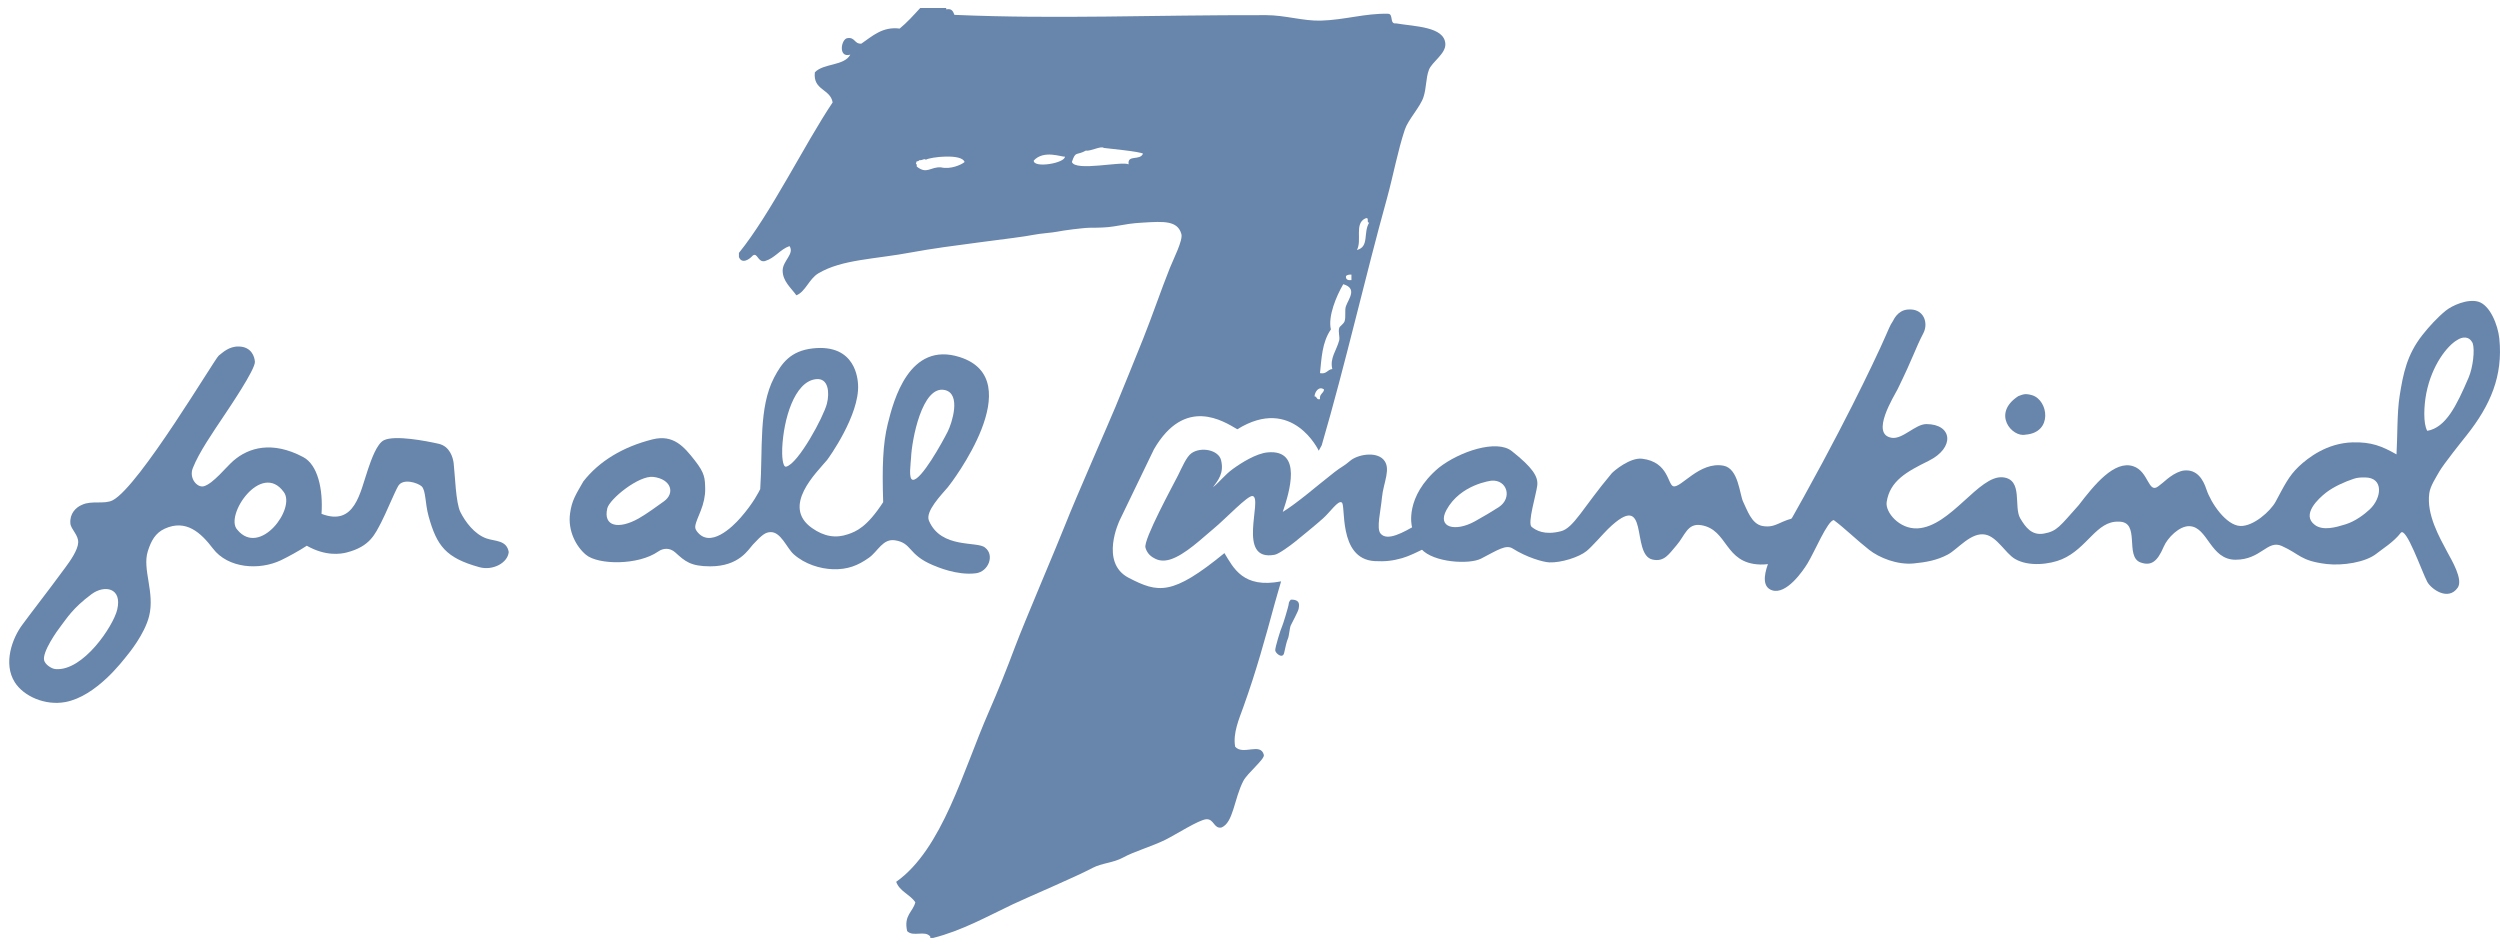
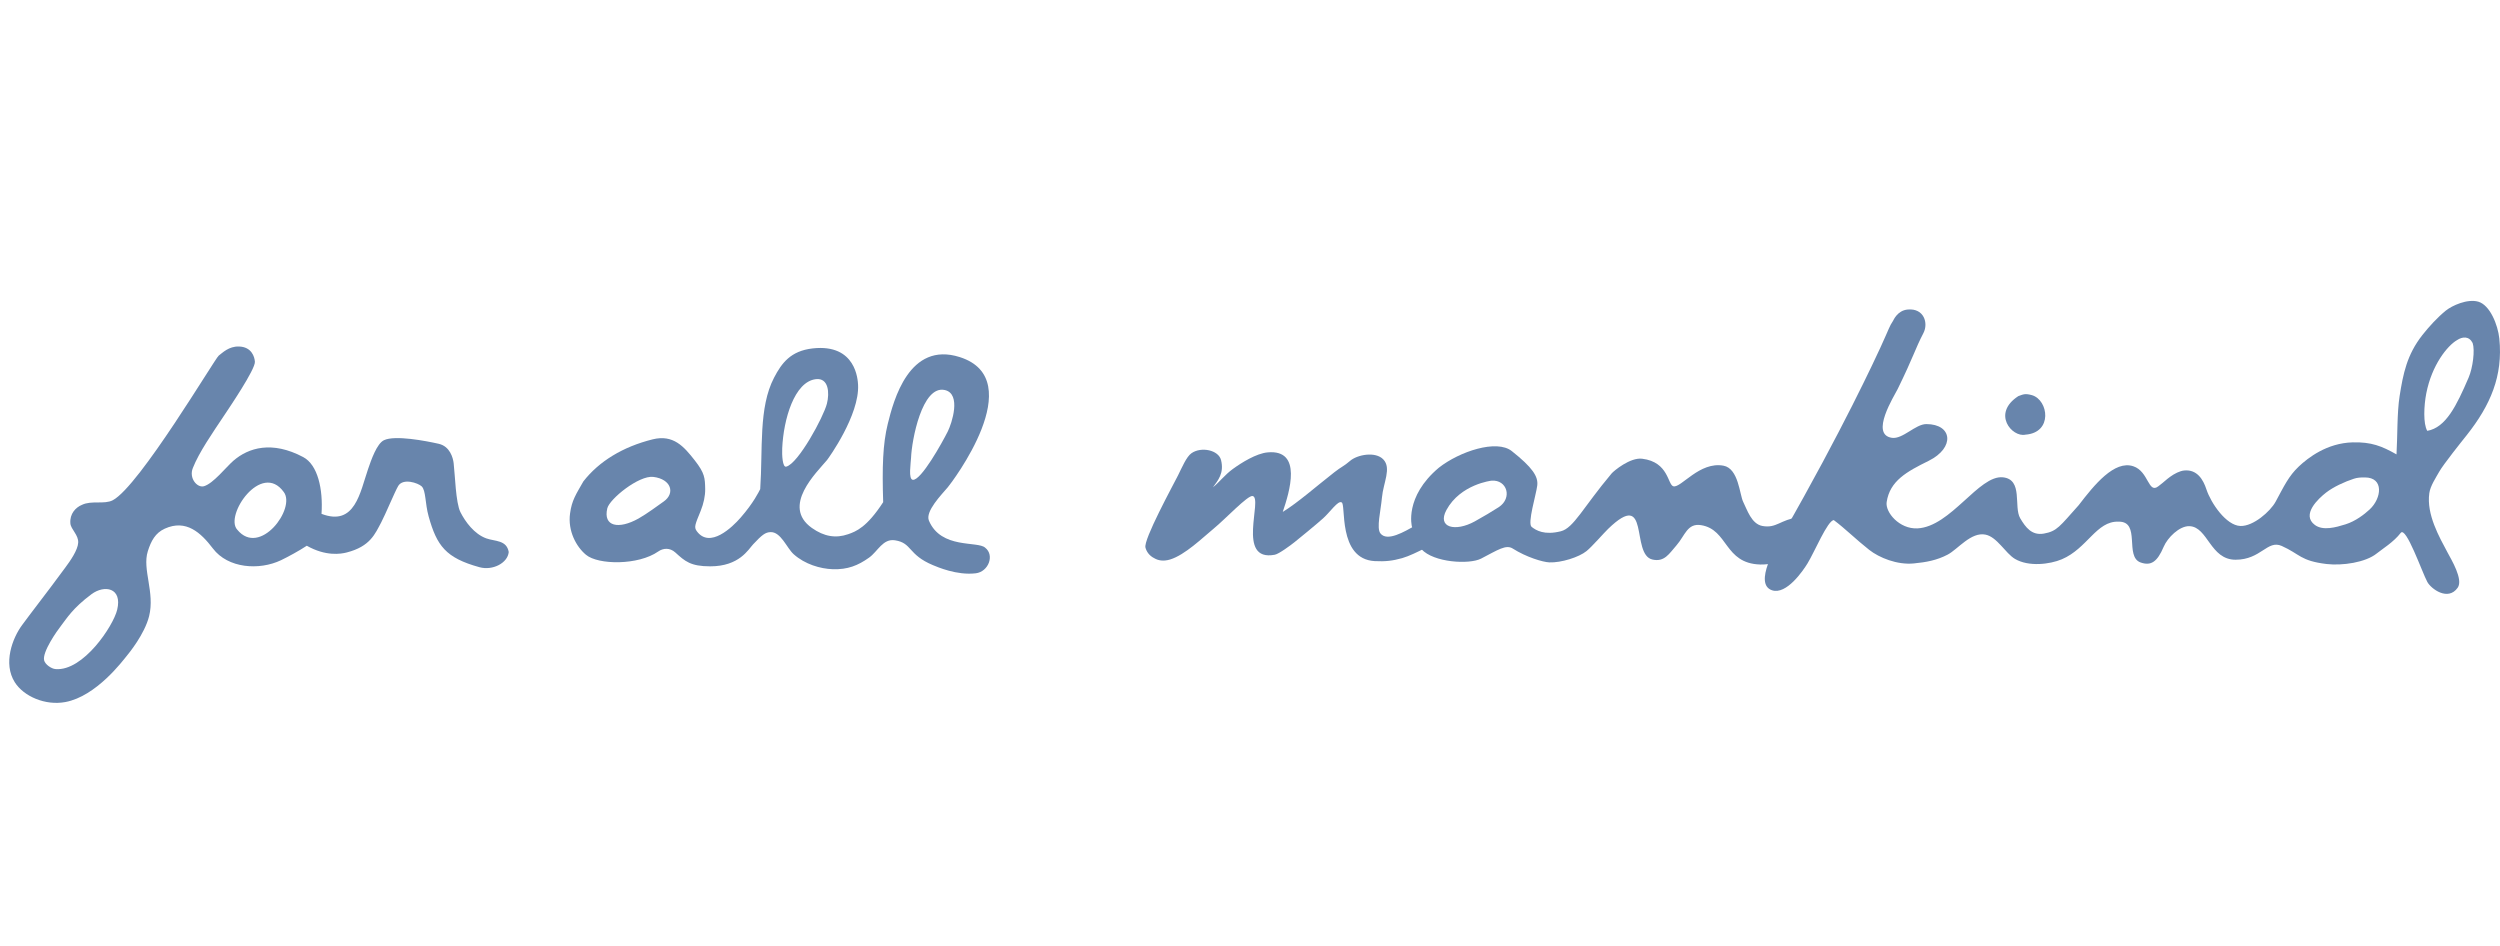
<svg xmlns="http://www.w3.org/2000/svg" width="148" height="56" viewBox="0 0 148 56" fill="none">
  <path fill-rule="evenodd" clip-rule="evenodd" d="M35.952 30.092C35.693 31.178 36.629 31.351 37.798 30.698C38.29 30.422 38.961 29.923 39.296 29.686C39.985 29.198 39.737 28.363 38.679 28.233C37.818 28.128 36.084 29.543 35.952 30.092ZM53.935 27.093C53.922 27.424 53.76 28.381 54.042 28.405C54.531 28.45 55.782 26.194 56.11 25.539C56.341 25.078 56.93 23.316 55.934 23.09C54.578 22.785 53.974 26.086 53.935 27.093ZM46.543 27.626C47.258 27.451 48.756 24.678 48.953 23.897C49.115 23.261 49.059 22.361 48.304 22.446C47.023 22.591 46.381 24.834 46.307 26.541C46.288 26.936 46.324 27.681 46.543 27.626ZM58.323 32.425C58.892 32.866 58.52 33.847 57.765 33.939C56.647 34.075 55.479 33.559 55.221 33.453C53.74 32.83 54.004 32.148 52.993 31.987C52.265 31.867 51.97 32.641 51.449 33.012C50.796 33.477 50.184 33.727 49.294 33.697C48.56 33.671 47.651 33.405 46.986 32.811C46.577 32.446 46.228 31.472 45.607 31.501C45.306 31.515 45.111 31.662 44.586 32.224C44.302 32.527 43.768 33.527 42.047 33.527C40.877 33.527 40.549 33.224 39.982 32.709C39.651 32.408 39.255 32.446 38.968 32.648C37.787 33.474 35.415 33.449 34.69 32.843C34.113 32.364 33.605 31.426 33.747 30.4C33.85 29.614 34.101 29.265 34.534 28.501C35.461 27.309 36.877 26.448 38.639 26.009C39.862 25.705 40.492 26.44 41.13 27.255C41.726 28.017 41.735 28.3 41.747 28.957C41.753 29.347 41.656 29.808 41.48 30.244C41.14 31.071 41.078 31.211 41.25 31.446C42.018 32.497 43.349 31.216 43.846 30.643C44.617 29.762 44.922 29.113 45.005 28.957C45.167 26.584 44.899 24.134 45.824 22.359C46.276 21.493 46.805 20.775 48.107 20.626C50.692 20.335 50.783 22.514 50.798 22.786C50.885 24.572 49.057 27.116 48.961 27.234C48.351 27.968 46.241 29.963 48.063 31.255C48.788 31.768 49.48 31.88 50.211 31.625C50.681 31.462 51.318 31.216 52.284 29.728C52.219 27.666 52.26 26.291 52.556 25.093C52.899 23.707 53.82 20.18 56.823 21.141C60.992 22.477 56.319 28.602 56.111 28.844C55.738 29.287 54.761 30.276 54.993 30.825C55.715 32.522 57.883 32.014 58.323 32.425Z" fill="#6885AC" />
  <path fill-rule="evenodd" clip-rule="evenodd" d="M6.937 36.097C7.254 34.783 6.179 34.608 5.413 35.179C4.296 36.008 3.938 36.63 3.631 37.021C3.359 37.368 2.493 38.602 2.613 39.094C2.672 39.333 3.036 39.59 3.288 39.61C4.923 39.747 6.706 37.06 6.937 36.097ZM14.048 31.36C15.382 32.989 17.532 30.092 16.799 29.127C15.47 27.286 13.27 30.532 14.048 31.36ZM11.418 27.703C11.169 28.307 11.676 28.9 12.076 28.784C12.628 28.621 13.369 27.667 13.815 27.277C14.712 26.5 16.105 26.079 17.951 27.06C18.812 27.517 19.132 28.957 19.034 30.42C21.019 31.182 21.316 29.14 21.794 27.756C21.971 27.24 22.306 26.264 22.729 26.061C23.382 25.746 25.223 26.104 25.97 26.272C26.644 26.425 26.819 27.111 26.856 27.418C26.94 28.105 26.975 29.761 27.258 30.32C27.543 30.884 28.075 31.616 28.788 31.872C29.307 32.057 29.99 31.96 30.117 32.679C30.057 33.335 29.16 33.794 28.382 33.578C26.388 33.028 25.861 32.31 25.376 30.574C25.158 29.794 25.219 29.039 24.961 28.79C24.74 28.589 23.865 28.292 23.576 28.766C23.383 29.087 22.809 30.473 22.568 30.925C22.205 31.6 21.922 32.349 20.527 32.706C20.167 32.8 19.283 32.941 18.162 32.308C17.726 32.599 17.02 32.981 16.635 33.165C15.341 33.78 13.495 33.647 12.605 32.472C11.892 31.535 11.018 30.723 9.754 31.297C9.195 31.552 8.944 32.019 8.75 32.636C8.41 33.709 9.181 35.068 8.826 36.482C8.557 37.55 7.618 38.691 7.503 38.829C7.281 39.095 5.712 41.22 3.864 41.562C2.672 41.783 1.402 41.22 0.877 40.392C0.171 39.279 0.728 37.776 1.326 36.98C1.604 36.609 1.889 36.22 2.174 35.852C2.741 35.119 3.281 34.387 3.867 33.598C4.162 33.203 4.604 32.566 4.629 32.13C4.658 31.67 4.195 31.34 4.166 30.985C4.118 30.414 4.485 30.036 4.85 29.888C5.418 29.61 6.181 29.877 6.68 29.612C8.258 28.773 12.73 21.213 12.949 21.052C13.171 20.887 13.544 20.496 14.144 20.513C14.896 20.533 15.071 21.125 15.09 21.415C15.12 21.866 13.557 24.162 13.261 24.609C12.587 25.62 11.781 26.779 11.418 27.703Z" fill="#6885AC" />
  <path fill-rule="evenodd" clip-rule="evenodd" d="M139.349 28.341C138.806 28.518 138.142 28.821 137.702 29.163C137.26 29.506 136.211 30.469 137.045 31.081C137.525 31.432 138.279 31.221 138.857 31.04C139.432 30.861 139.961 30.46 140.285 30.158C140.994 29.5 141.146 28.262 139.997 28.264C139.752 28.261 139.549 28.275 139.349 28.341ZM145.453 20.137C144.892 20.462 143.965 21.596 143.635 23.292C143.496 24.011 143.444 25.078 143.694 25.506C144.795 25.314 145.425 24.021 146.142 22.355C146.394 21.767 146.523 20.727 146.381 20.307C146.17 19.887 145.776 19.922 145.453 20.137ZM123.058 29.908C123.979 28.707 125.171 27.229 126.293 27.603C127.208 27.908 127.17 29.25 127.769 28.791C128.216 28.448 128.187 28.433 128.472 28.226C128.718 28.046 129.047 27.875 129.313 27.852C130.063 27.784 130.427 28.38 130.621 28.974C130.887 29.779 131.784 31.109 132.633 31.138C133.394 31.165 134.402 30.276 134.714 29.705C135.217 28.781 135.483 28.187 136.095 27.611C136.637 27.101 137.755 26.228 139.276 26.188C140.386 26.158 141.007 26.41 141.873 26.9C141.935 25.872 141.901 24.429 142.057 23.449C142.266 22.128 142.486 21.003 143.407 19.832C143.797 19.338 144.288 18.8 144.791 18.389C145.16 18.091 146.07 17.674 146.716 17.86C147.406 18.059 147.876 19.232 147.96 20.042C148.186 22.253 147.434 23.986 146.032 25.759C145.778 26.076 144.629 27.512 144.398 27.931C144.205 28.28 143.876 28.762 143.815 29.194C143.637 30.455 144.408 31.795 144.896 32.71C145.12 33.134 145.838 34.307 145.495 34.793C144.92 35.608 143.917 34.858 143.697 34.45C143.383 33.869 142.439 31.137 142.123 31.546C141.705 32.09 141.05 32.486 140.701 32.766C140.041 33.299 138.67 33.5 137.728 33.389C136.178 33.202 136.164 32.806 135.079 32.32C134.225 31.94 133.856 33.136 132.346 33.136C130.838 33.136 130.71 31.192 129.618 31.149C129.017 31.126 128.315 31.839 128.09 32.368C127.711 33.265 127.336 33.513 126.729 33.3C125.75 32.958 126.76 30.861 125.418 30.882C124.103 30.833 123.579 32.464 122.059 33.11C121.342 33.413 120.088 33.562 119.286 33.087C118.719 32.751 118.232 31.79 117.542 31.65C116.686 31.474 115.905 32.516 115.302 32.833C114.661 33.171 114.022 33.286 113.298 33.355C112.309 33.453 111.243 33.013 110.659 32.553C109.901 31.959 109.234 31.292 108.561 30.79C108.194 30.809 107.419 32.681 107.004 33.355C106.741 33.787 105.76 35.221 104.91 34.946C103.787 34.578 105.155 32.295 105.554 31.598C109.065 25.47 111.057 21.148 111.323 20.569C111.878 19.358 111.84 19.34 112.065 19C112.091 18.962 112.323 18.378 112.937 18.324C113.908 18.236 114.17 19.134 113.867 19.717C113.371 20.669 113.281 21.117 112.341 23.034C112.138 23.446 110.684 25.726 112 25.919C112.639 26.013 113.393 25.106 114.038 25.106C115.584 25.106 115.748 26.502 114.178 27.281C112.883 27.921 111.88 28.46 111.69 29.724C111.599 30.327 112.446 31.333 113.514 31.28C115.49 31.182 117.15 28.109 118.572 28.257C119.786 28.384 119.193 30 119.598 30.685C119.915 31.22 120.281 31.715 120.999 31.588C121.781 31.449 121.935 31.16 123.058 29.908Z" fill="#6885AC" />
  <path fill-rule="evenodd" clip-rule="evenodd" d="M119.904 25.732C119.116 25.906 117.896 24.485 119.483 23.451C119.782 23.345 119.876 23.279 120.297 23.395C121.268 23.684 121.542 25.612 119.904 25.732Z" fill="#6885AC" />
  <path fill-rule="evenodd" clip-rule="evenodd" d="M88.719 30.028C88.376 30.253 87.787 30.601 87.304 30.868C86.158 31.499 85.059 31.241 85.631 30.188C86.463 28.662 88.3 28.455 88.3 28.455C89.218 28.385 89.556 29.483 88.719 30.028ZM106.494 30.615C105.373 30.77 105.178 31.287 104.338 31.139C103.682 31.021 103.427 30.167 103.197 29.71C102.983 29.281 102.926 27.736 102.032 27.569C100.615 27.303 99.519 28.9 99.066 28.789C98.721 28.706 98.795 27.35 97.219 27.157C96.504 27.065 95.531 27.883 95.409 28.027C93.716 30.042 93.164 31.262 92.398 31.452C91.425 31.696 90.939 31.401 90.673 31.192C90.41 30.983 90.942 29.279 91.005 28.744C91.074 28.206 90.715 27.669 89.496 26.703C88.601 25.994 86.408 26.725 85.181 27.687C83.118 29.422 83.585 31.172 83.585 31.172L84.148 32.51C84.87 33.308 86.984 33.427 87.676 33.072C88.684 32.548 89.158 32.222 89.554 32.474C90.36 32.986 91.339 33.278 91.722 33.293C92.419 33.321 93.475 32.987 93.921 32.625C94.254 32.355 94.932 31.57 95.199 31.312C97.721 28.867 96.515 32.823 97.822 33.124C98.534 33.288 98.811 32.783 99.246 32.286C99.754 31.706 99.887 30.957 100.704 31.089C102.319 31.349 102.063 33.357 104.205 33.419C105.338 33.453 106.821 32.734 107.334 32.321C107.979 31.802 107.361 30.598 106.494 30.615Z" fill="#6885AC" />
  <path fill-rule="evenodd" clip-rule="evenodd" d="M83.775 31.121C83.156 31.461 82.119 32.096 81.718 31.573C81.479 31.26 81.74 30.242 81.811 29.46C81.894 28.56 82.389 27.715 81.889 27.194C81.424 26.711 80.347 26.913 79.917 27.29C79.555 27.604 79.414 27.627 78.995 27.956C77.957 28.765 76.814 29.773 75.939 30.305C76.335 29.135 77.127 26.592 75.047 26.781C74.373 26.841 73.49 27.395 72.979 27.767C72.509 28.109 72.165 28.568 71.806 28.848C72.101 28.442 72.481 28.015 72.285 27.234C72.138 26.646 71.119 26.425 70.537 26.829C70.235 27.036 69.962 27.699 69.739 28.143C69.45 28.718 67.673 31.965 67.812 32.421C67.87 32.644 68.032 32.899 68.335 33.046C68.558 33.179 68.864 33.244 69.267 33.123C70.153 32.853 71.179 31.846 71.852 31.292C72.57 30.7 73.867 29.31 74.155 29.364C74.781 29.494 73.156 33.284 75.468 32.84C75.709 32.796 76.401 32.285 76.645 32.089C76.811 31.956 77.962 31.022 78.334 30.68C78.751 30.302 79.208 29.622 79.416 29.739C79.709 29.762 79.156 33.1 81.389 33.218C82.001 33.248 82.422 33.206 83.007 33.042C83.42 32.925 83.951 32.658 84.306 32.481" fill="#6885AC" />
-   <path d="M80.329 14.8C80.644 14.23 80.168 13.25 80.817 12.934C81.103 12.811 80.864 13.212 81.058 13.177C80.687 13.764 81.078 14.61 80.329 14.8ZM80.005 16.582C79.795 16.605 79.658 16.553 79.682 16.34C79.755 16.273 79.866 16.25 80.005 16.255V16.582ZM79.682 18.121C79.594 18.355 79.686 18.753 79.602 19.013C79.546 19.184 79.308 19.308 79.281 19.417C79.211 19.645 79.328 19.938 79.281 20.148C79.125 20.747 78.711 21.204 78.873 21.847C78.576 21.875 78.544 22.168 78.144 22.09C78.235 21.233 78.26 20.266 78.789 19.502C78.603 18.734 79.115 17.514 79.521 16.824C80.366 17.076 79.848 17.669 79.682 18.121ZM78.144 23.629C77.92 23.688 77.98 23.466 77.819 23.465C77.837 23.177 78.1 22.832 78.385 23.063C78.351 23.297 78.1 23.316 78.144 23.629ZM66.814 9.73C66.429 9.52 63.664 10.172 63.456 9.588C63.684 8.907 63.715 9.234 64.29 8.912C64.54 8.976 65.18 8.614 65.348 8.758C65.535 8.787 67.504 8.968 67.666 9.099C67.469 9.537 66.731 9.128 66.814 9.73ZM61.197 9.506C61.796 8.85 62.857 9.308 63.042 9.271C63.062 9.657 61.182 9.978 61.197 9.506ZM55.713 9.908C55.082 9.862 54.875 10.342 54.273 9.862C54.278 9.786 54.281 9.711 54.22 9.698C54.291 9.421 54.251 9.646 54.435 9.481C54.617 9.504 54.703 9.364 54.813 9.456C55.057 9.294 56.955 9.074 57.103 9.593C56.906 9.762 56.252 10.042 55.713 9.908ZM82.648 1.384C82.233 1.446 82.519 0.81 82.162 0.815C80.821 0.782 79.598 1.182 78.192 1.221C77.152 1.251 76.075 0.897 74.951 0.897C68.097 0.881 62.681 1.143 56.501 0.88C56.423 0.689 56.361 0.482 56.016 0.556V0.474H54.476C54.089 0.897 53.707 1.325 53.26 1.692C52.251 1.561 51.648 2.134 50.994 2.583C50.576 2.617 50.627 2.194 50.181 2.256C49.794 2.276 49.594 3.459 50.341 3.233C49.974 3.914 48.746 3.737 48.239 4.283C48.117 5.354 49.16 5.253 49.292 6.063C47.611 8.574 45.617 12.664 43.744 14.973V15.215C43.919 15.656 44.366 15.356 44.557 15.135C44.851 14.914 44.851 15.551 45.281 15.457C45.882 15.277 46.166 14.773 46.738 14.568C47.051 15.025 46.33 15.44 46.333 16.025C46.338 16.653 46.825 17.034 47.145 17.482C47.68 17.276 47.893 16.516 48.44 16.186C49.843 15.346 51.791 15.352 54.007 14.932C56.214 14.518 60.212 14.102 61.183 13.902C61.585 13.819 62.302 13.777 62.595 13.714C62.919 13.644 64.15 13.483 64.528 13.483C64.992 13.483 65.512 13.474 65.921 13.405C66.782 13.263 66.929 13.221 67.707 13.175C68.879 13.108 69.715 13.048 69.938 13.856C70.04 14.221 69.477 15.311 69.256 15.866C68.719 17.209 68.232 18.66 67.678 20.045C67.096 21.499 66.561 22.809 66.032 24.096C65.701 24.902 63.658 29.544 63.091 30.993C62.546 32.379 60.644 36.821 60.102 38.265C59.577 39.665 59.11 40.832 58.519 42.185C57.023 45.603 55.788 50.27 53.054 52.204C53.261 52.779 53.878 52.945 54.188 53.418C54.04 53.998 53.492 54.183 53.703 55.12C54.059 55.491 54.743 55.051 55.073 55.442V55.526H55.241C56.951 55.095 58.443 54.252 59.978 53.524C60.992 53.05 63.669 51.917 64.675 51.383C65.233 51.087 65.88 51.092 66.479 50.77C67.135 50.407 68.181 50.113 68.989 49.715C69.606 49.409 70.992 48.52 71.42 48.498C71.871 48.477 71.862 49.08 72.312 48.988C73.02 48.698 73.055 47.292 73.606 46.23C73.853 45.758 74.88 44.941 74.82 44.692C74.636 43.933 73.584 44.735 73.121 44.205C72.98 43.403 73.351 42.568 73.606 41.856C74.365 39.752 74.909 37.763 75.471 35.699C75.59 35.261 75.72 34.848 75.841 34.416C73.582 34.857 73.017 33.61 72.486 32.744C69.385 35.28 68.568 35.11 66.822 34.209C65.072 33.307 66.285 30.799 66.285 30.799L68.315 26.595C70.148 23.44 72.431 24.934 73.249 25.413C76.52 23.383 78.07 26.682 78.07 26.682L78.246 26.359C79.653 21.548 80.823 16.368 82.114 11.722C82.486 10.366 82.746 8.928 83.167 7.669C83.362 7.085 84.073 6.337 84.267 5.755C84.448 5.221 84.405 4.627 84.591 4.137C84.773 3.658 85.594 3.187 85.565 2.599C85.509 1.571 83.761 1.573 82.648 1.384ZM76.42 35.498C76.42 35.498 76.3 35.605 76.294 35.739C76.291 35.871 75.944 37.009 75.891 37.105C75.83 37.206 75.477 38.34 75.494 38.508C75.507 38.67 75.927 39.03 76.019 38.66C76.103 38.283 76.174 37.954 76.243 37.812C76.314 37.673 76.345 37.156 76.416 37.018C76.484 36.874 76.866 36.167 76.88 36.039C76.892 35.903 77.041 35.484 76.42 35.498Z" fill="#6885AC" />
</svg>